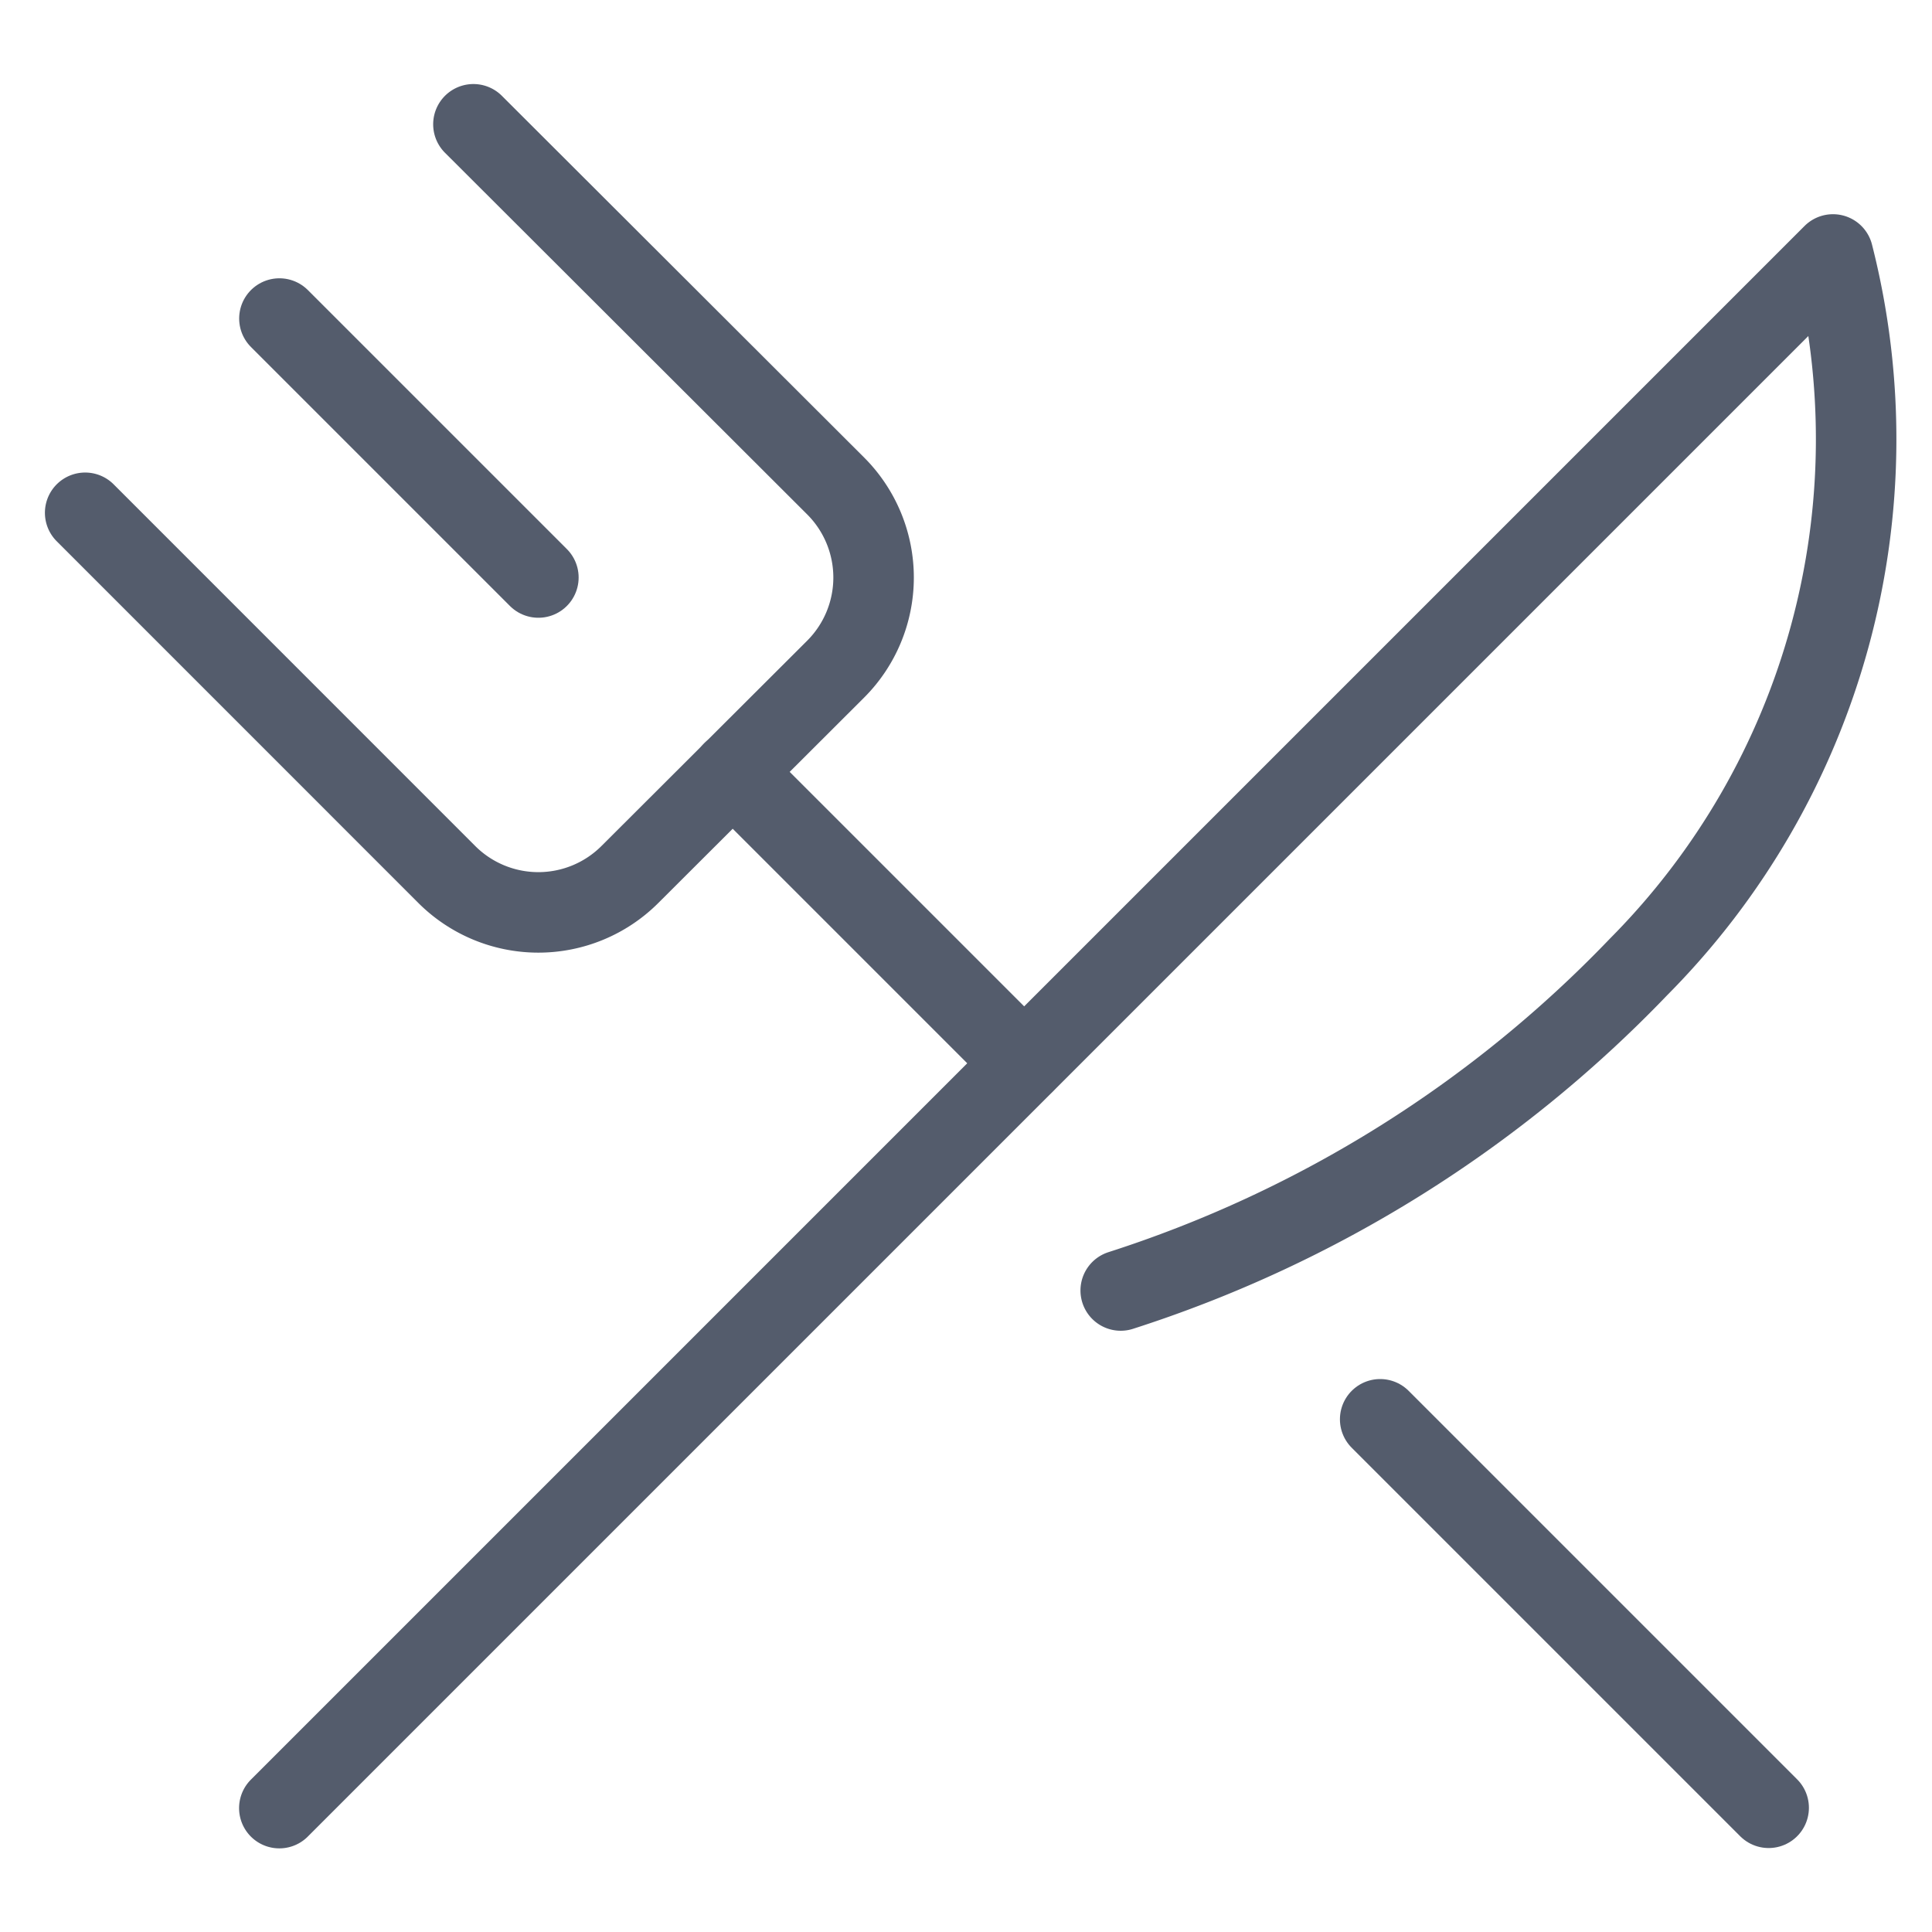
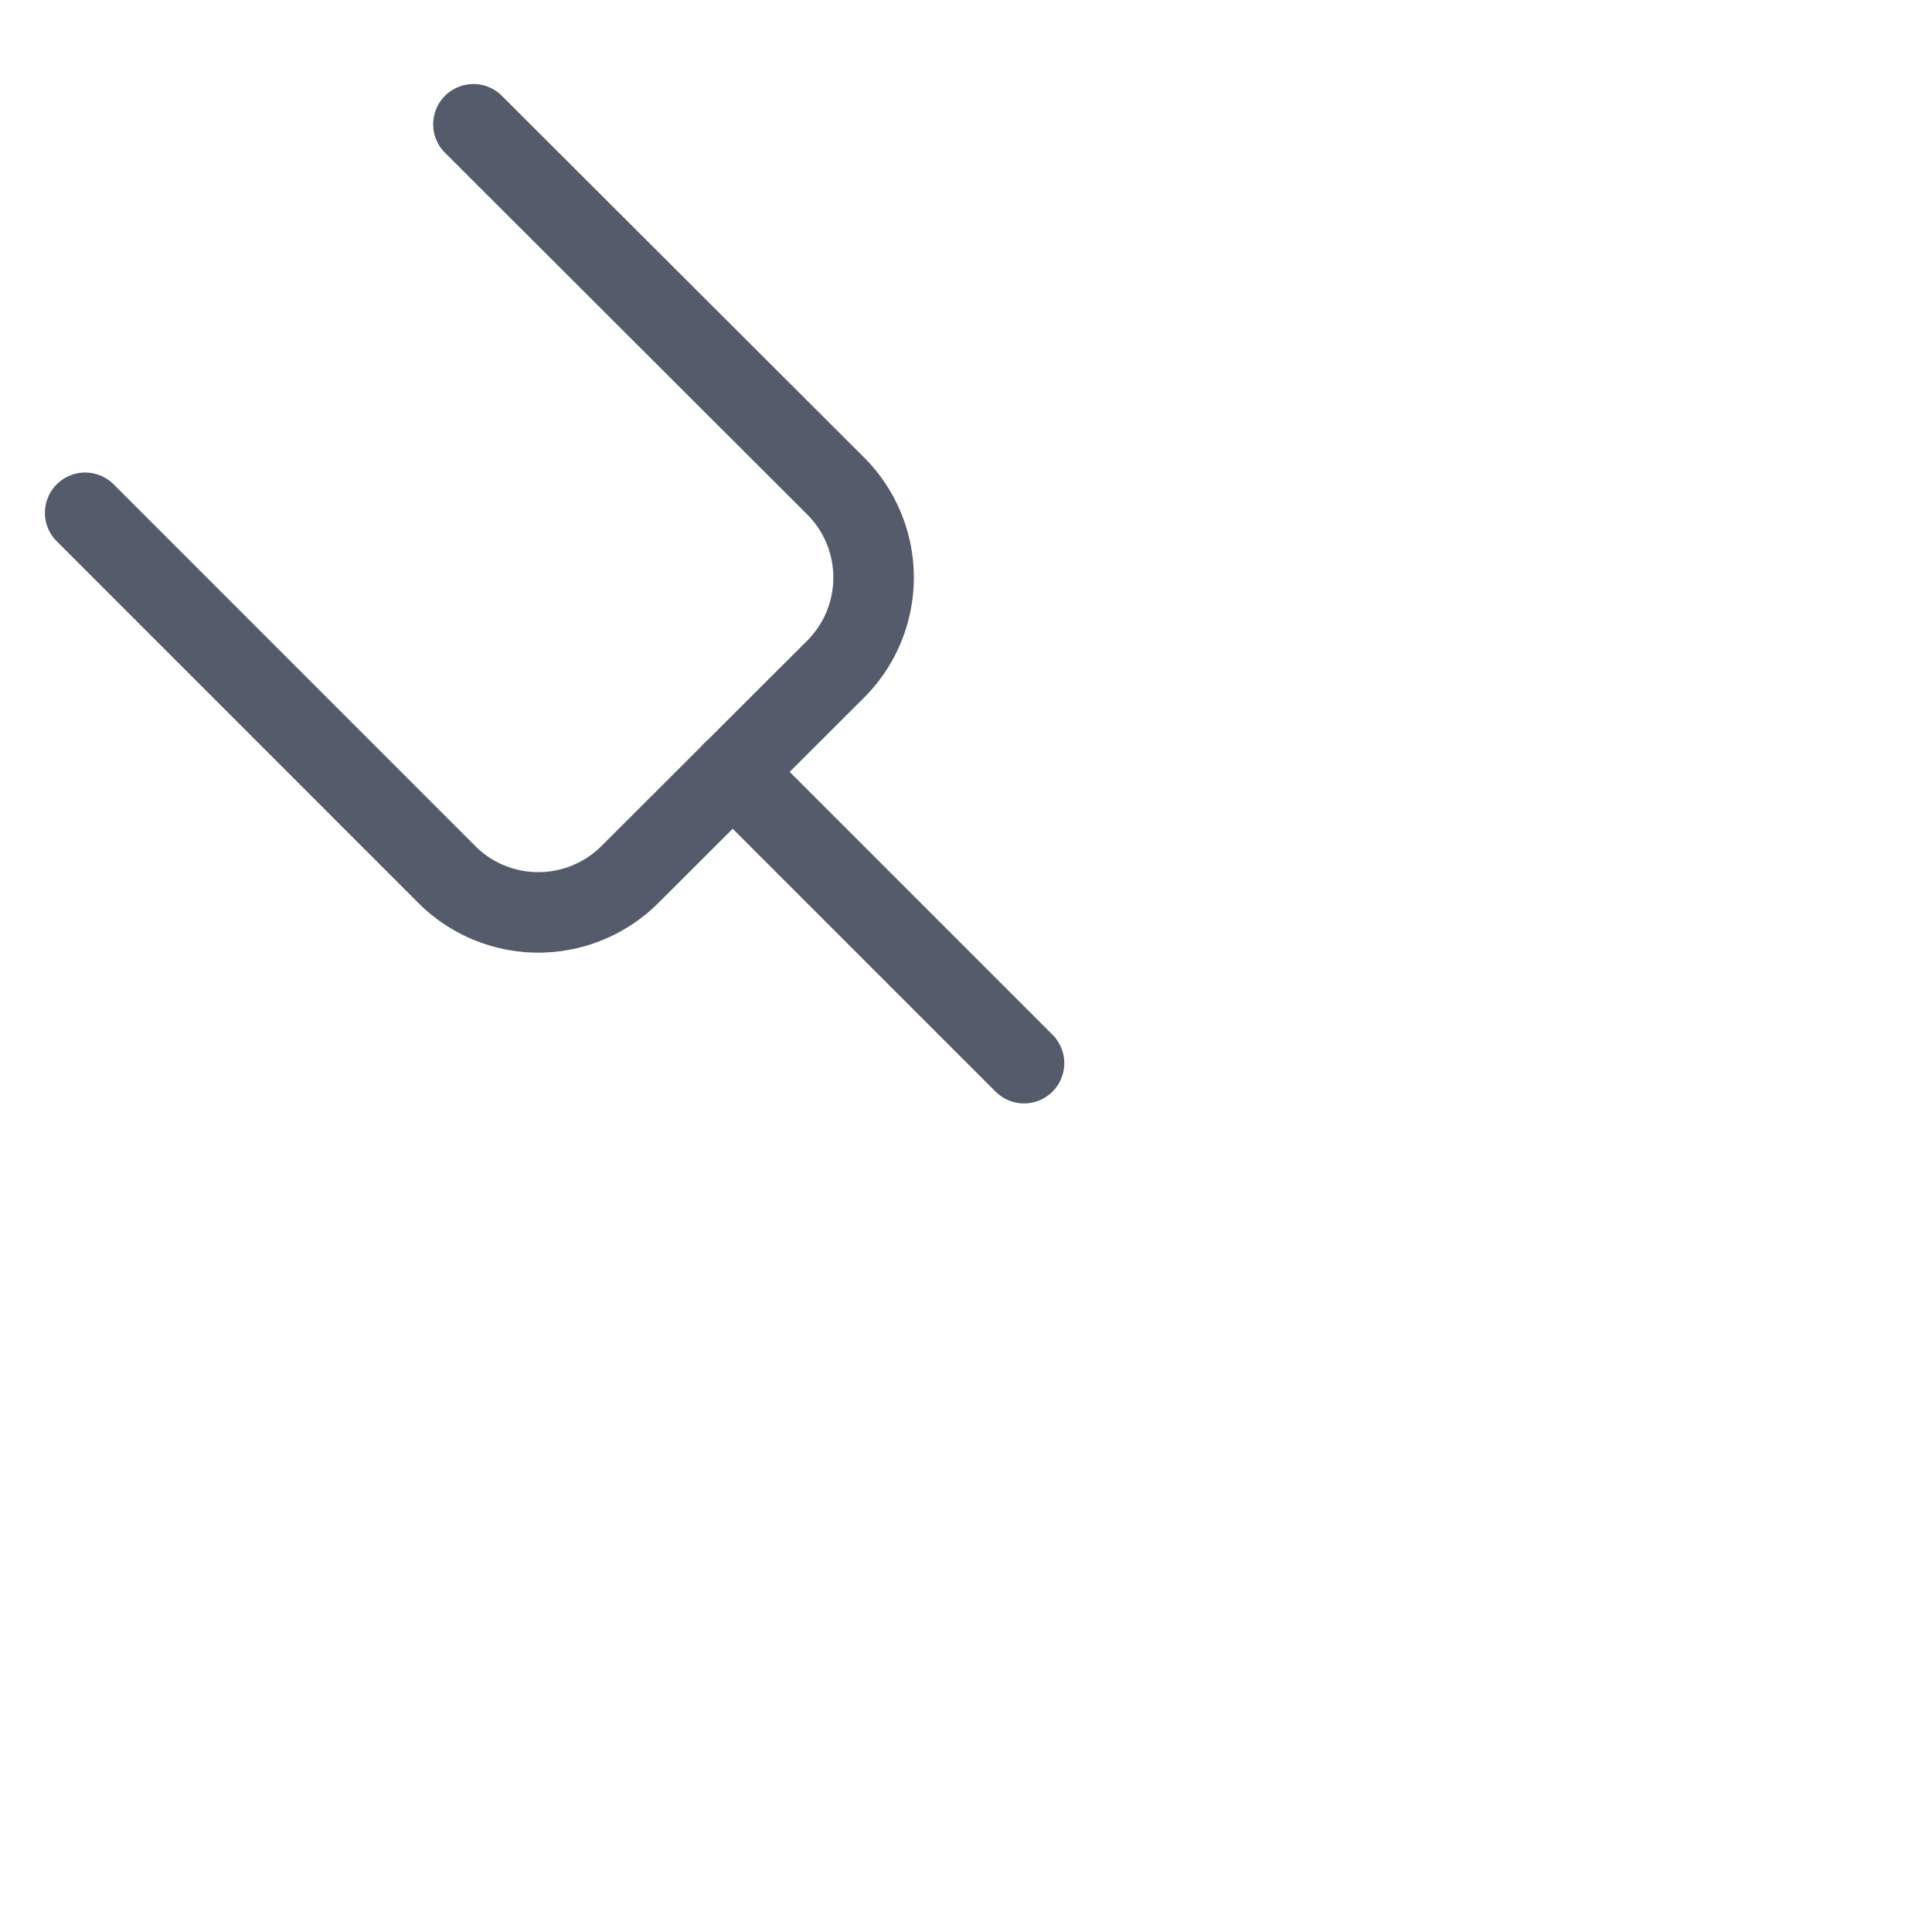
<svg xmlns="http://www.w3.org/2000/svg" width="24" height="24" viewBox="0 0 24 24">
  <defs>
    <clipPath id="clip-path">
      <rect id="Rectangle_1" data-name="Rectangle 1" width="24" height="24" transform="translate(93 1091)" fill="#e5e5e5" />
    </clipPath>
  </defs>
  <g id="restaurant" transform="translate(-93 -1091)" clip-path="url(#clip-path)">
    <g id="cutlery" transform="translate(92.381 1090.029)">
      <path id="Path_58" data-name="Path 58" d="M6.5,2.515,11,7.008a1.609,1.609,0,0,1,0,2.275L8.444,11.834a1.609,1.609,0,0,1-2.275,0L1.677,7.341" fill="none" stroke="#545c6c" stroke-linecap="round" stroke-linejoin="round" stroke-width="1" />
-       <line id="Line_66" data-name="Line 66" x2="3.217" y2="3.217" transform="translate(4.09 4.928)" fill="none" stroke="#545c6c" stroke-linecap="round" stroke-linejoin="round" stroke-width="1" />
-       <line id="Line_67" data-name="Line 67" x2="4.826" y2="4.826" transform="translate(17.764 18.602)" fill="none" stroke="#545c6c" stroke-linecap="round" stroke-linejoin="round" stroke-width="1" />
      <line id="Line_68" data-name="Line 68" x2="3.62" y2="3.62" transform="translate(9.72 10.558)" fill="none" stroke="#545c6c" stroke-linecap="round" stroke-linejoin="round" stroke-width="1" />
-       <path id="Path_59" data-name="Path 59" d="M4.191,23.5l19.3-19.3a9.3,9.3,0,0,1-2.413,8.848,15.443,15.443,0,0,1-6.435,4.022" transform="translate(-0.102 -0.068)" fill="none" stroke="#545c6c" stroke-linecap="round" stroke-linejoin="round" stroke-width="1" />
    </g>
  </g>
</svg>